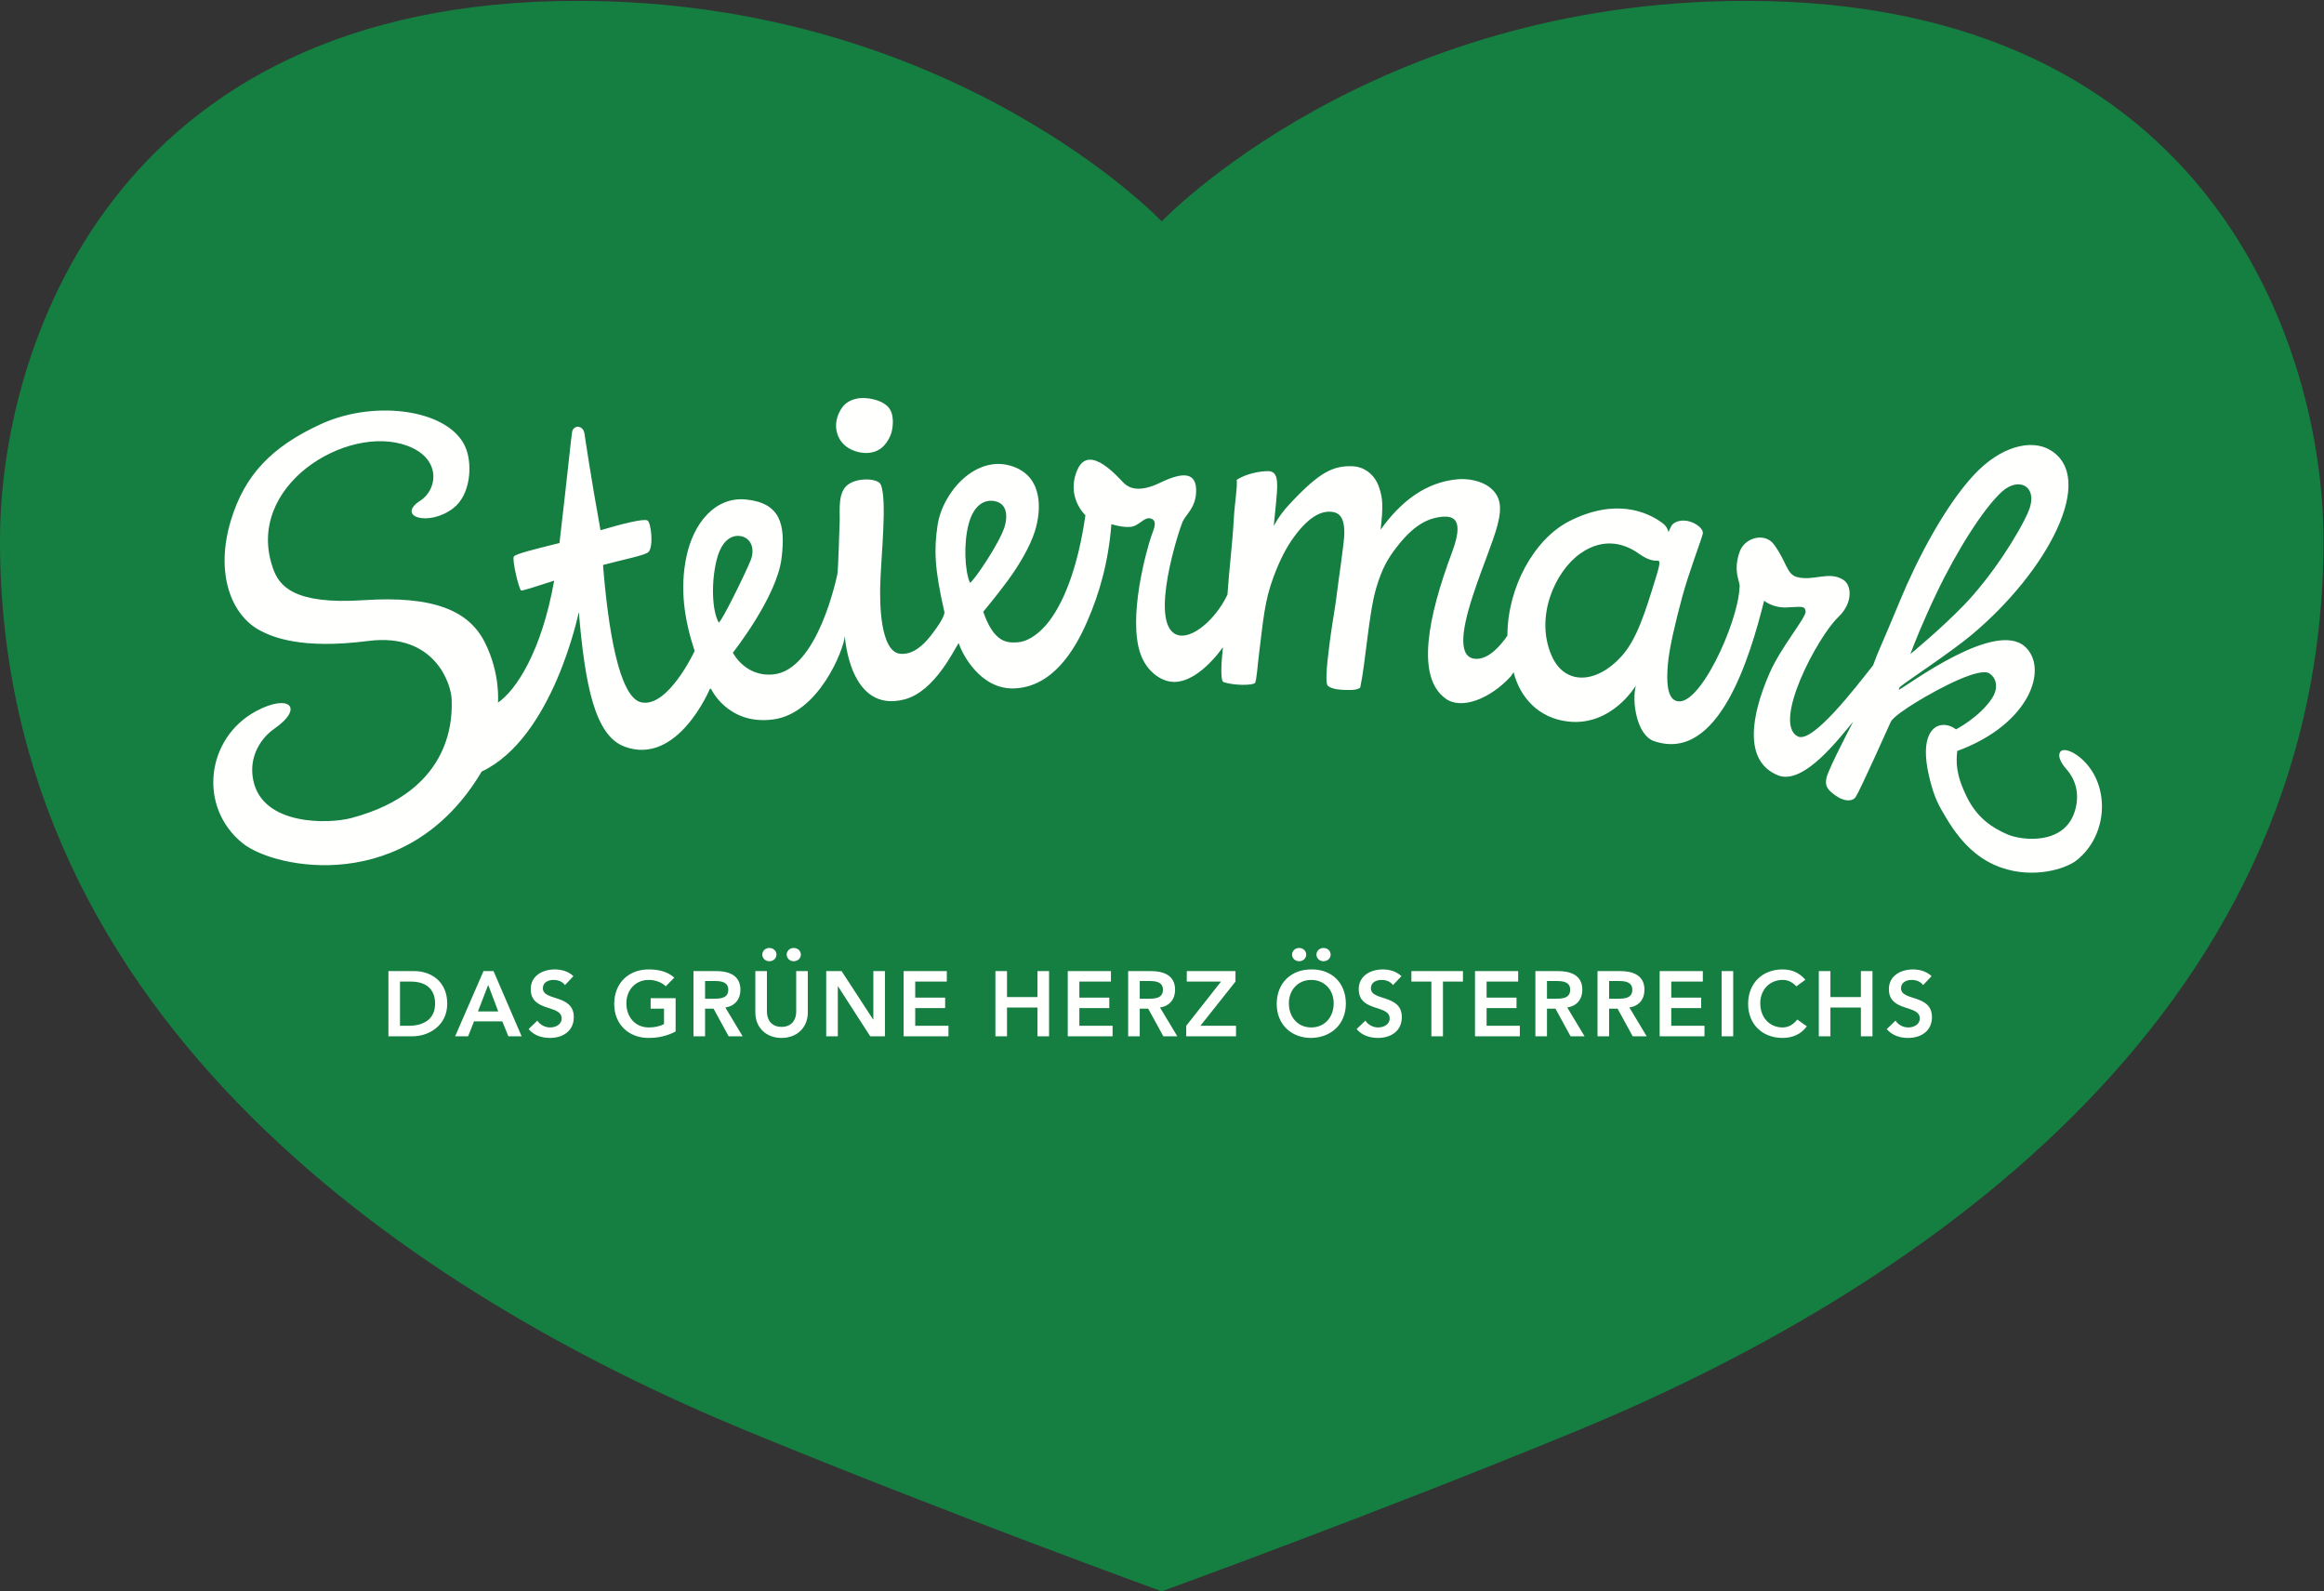
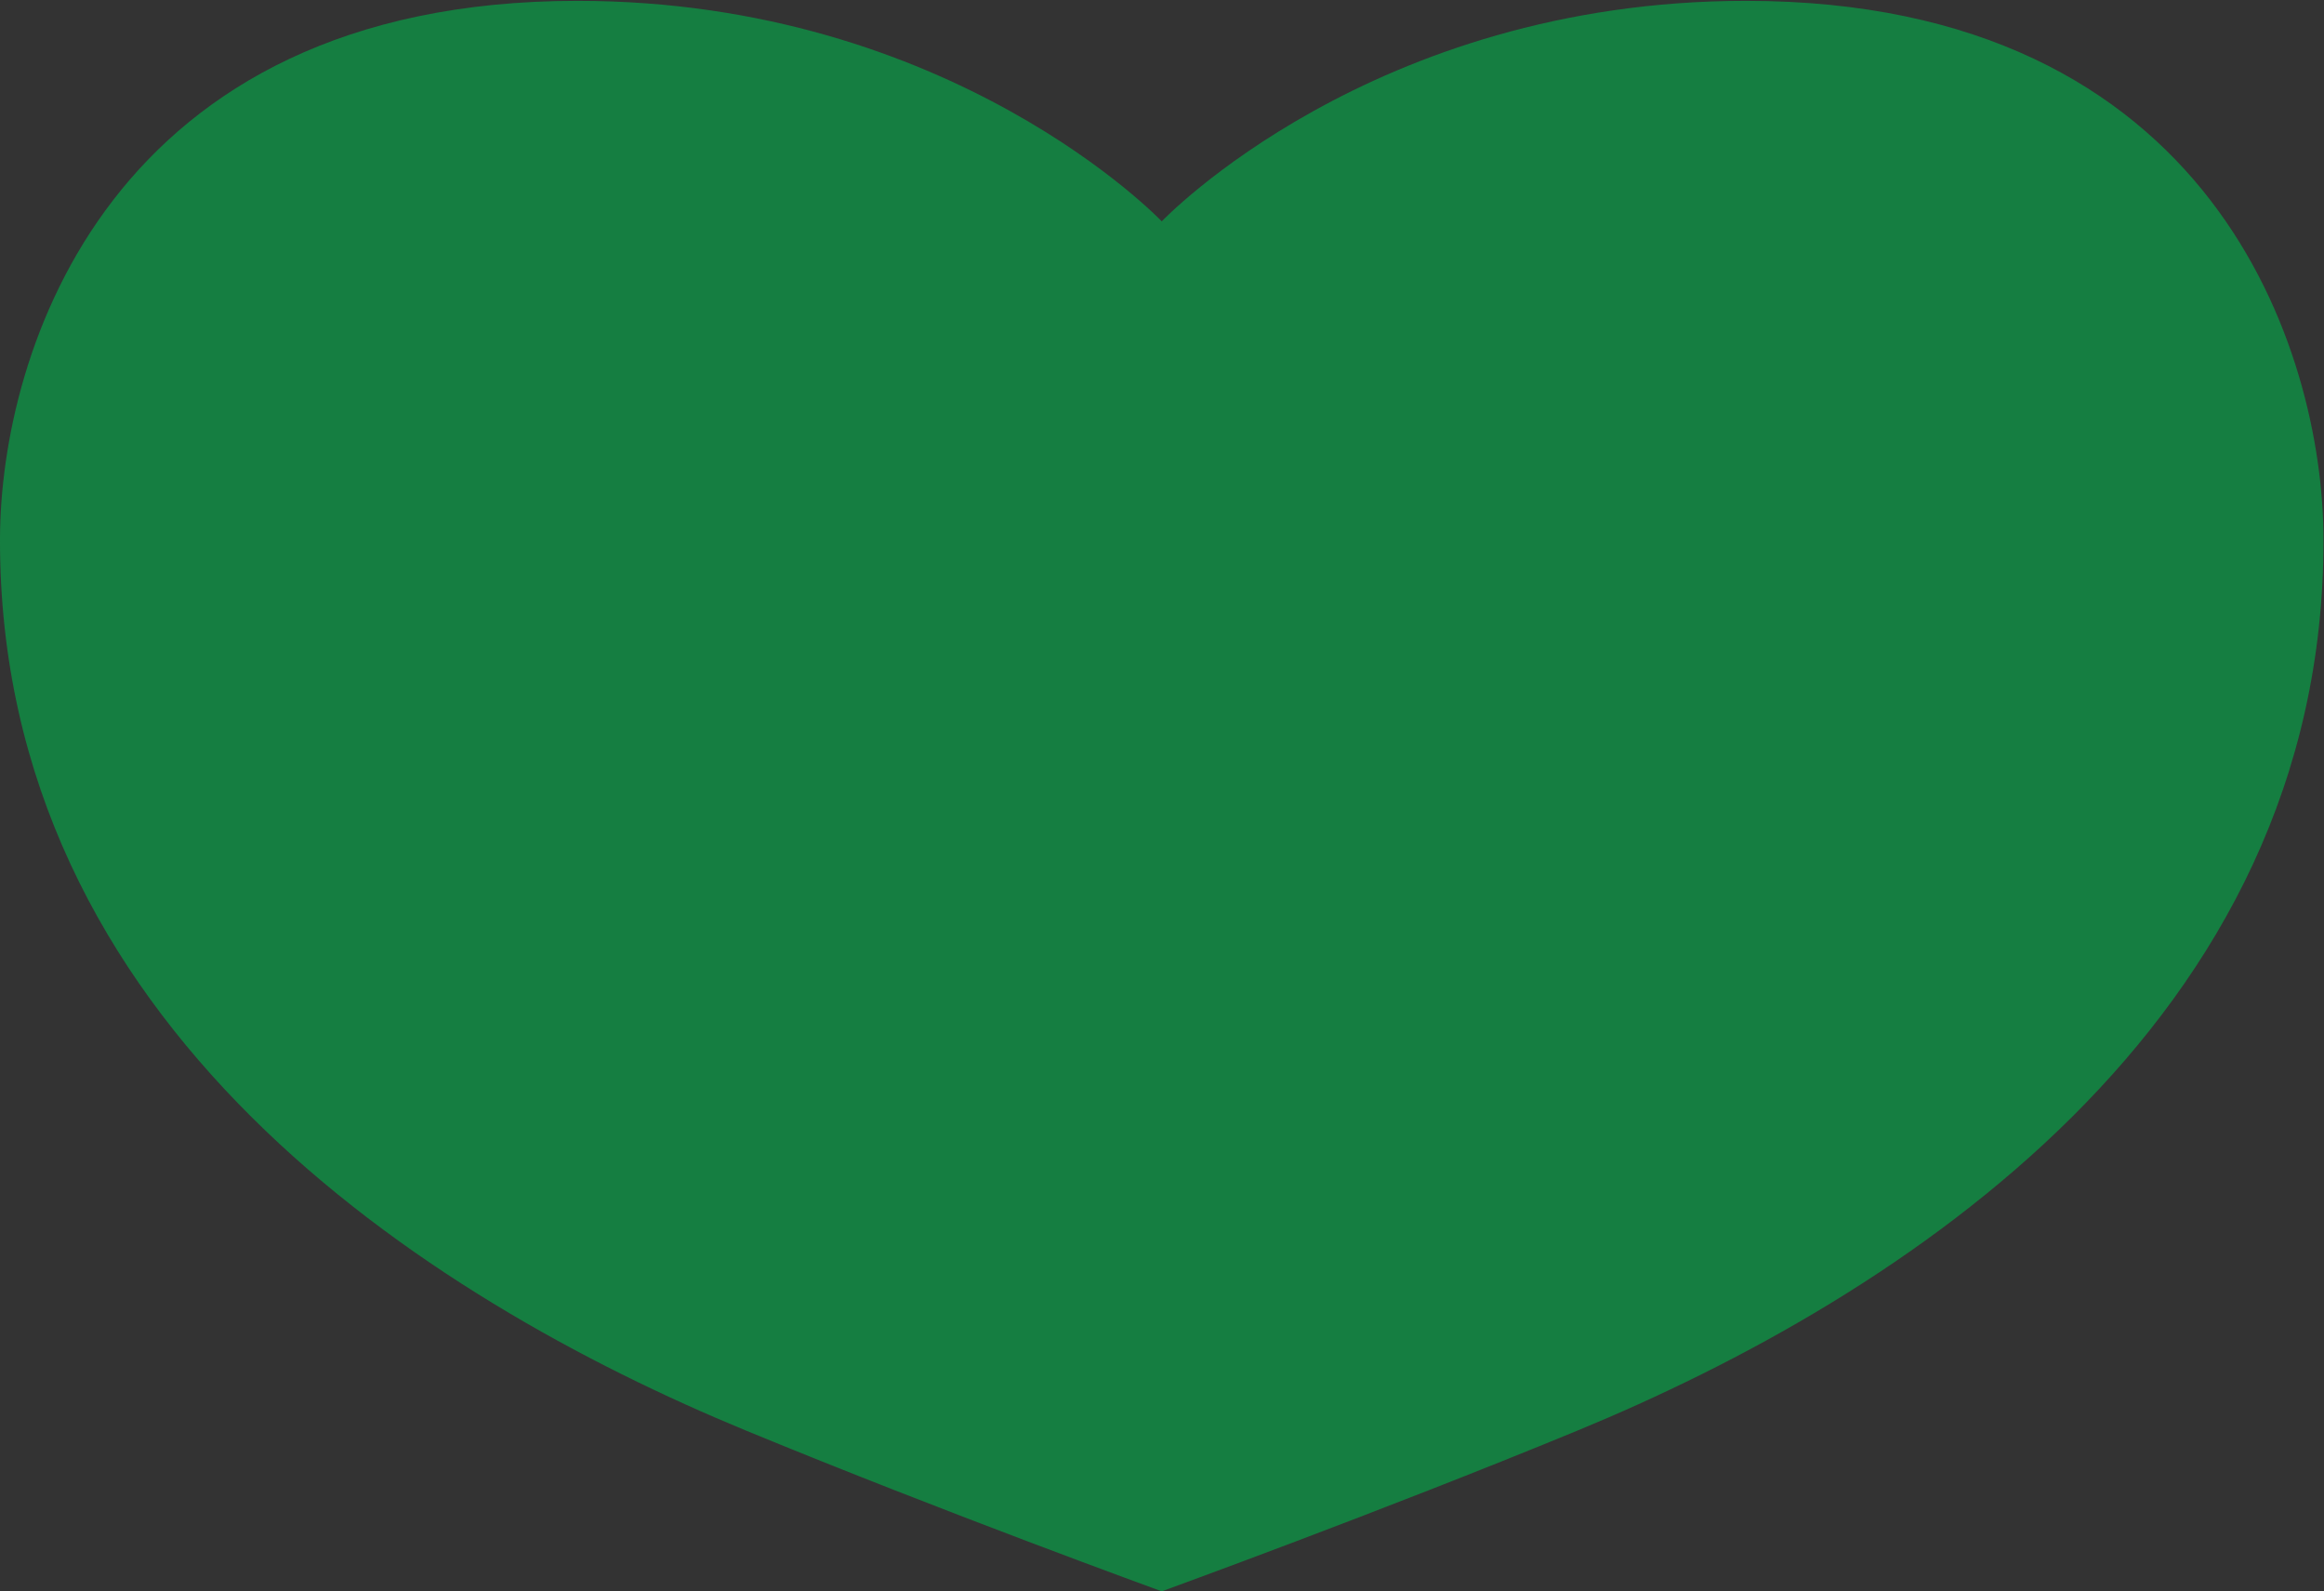
<svg xmlns="http://www.w3.org/2000/svg" width="802" height="549" viewBox="0 0 802 549">
  <rect x="0" y="0" width="802" height="549" fill="#333333" stroke="none" />
  <g fill="none" fill-rule="evenodd">
    <path fill="#157E41" d="M400.911,76.367 C400.911,76.367 328.567,0.293 199.277,0.293 C37.581,0.293 0.212,121.708 0,185.642 C-0.542,353.466 145.928,447.573 257.647,493.631 C326.065,521.834 400.911,549 400.911,549 C400.911,549 475.757,521.834 544.174,493.631 C655.893,447.573 802.363,353.466 801.822,185.642 C801.609,121.708 764.24,0.293 602.544,0.293 C473.254,0.293 400.911,76.367 400.911,76.367" />
-     <path fill="#FFFFFE" d="M572.35 193.493C571.385 193.285 569.684 193.951 565.49 190.965 561.447 188.086 554.009 184.858 545.357 190.958 536.706 197.058 529.527 212.792 535.492 226.277 540.082 236.654 551.106 235.832 559.599 226.388 564.868 220.528 567.68 211.454 571.424 199.296 572.085 197.15 573.197 193.674 572.35 193.493zM346.648 181.838C347.619 178.774 347.837 174.193 343.888 173.047 340.252 171.991 336.149 173.741 334.275 180.775 332.522 187.358 332.881 196.845 334.739 201.078 336.215 200.278 344.879 187.422 346.648 181.838zM259.036 193.33C260.659 189.335 259.162 185.433 255.395 184.921 253.249 184.629 249.278 185.444 247.331 193.097 245.405 200.67 245.653 210.685 248.05 214.801 249.348 213.904 257.119 198.049 259.036 193.33zM659.273 225.635C659.273 225.635 669.758 217.05 677.875 208.619 687.477 198.644 696.718 184.047 699.945 176.577 703.663 167.968 696.862 164.18 690.839 169.641 684.722 175.185 675.533 189.486 668.28 204.656 663.576 214.493 660.431 222.441 659.273 225.635zM564.518 236.528C564.518 236.528 556.295 250.525 541.353 248.947 530.834 247.835 524.535 240.503 522.332 231.911 521.984 232.425 521.68 233 521.216 233.502 514.262 241.026 504.45 244.98 498.933 241.054 488.532 233.65 492.753 212.867 501.132 190.41 505.205 179.492 501.912 177.867 497.59 178.289 492.594 178.776 487.754 181.272 481.961 188.79 478.965 192.677 476.986 195.951 474.945 202.792 472.324 211.576 471.345 228.099 469.414 237.182 468.287 238.313 464.857 238.048 463.112 237.979 461.194 237.904 458.497 237.3 458.049 236.319 457.06 234.165 458.797 222.184 459.383 217.924 459.894 214.208 460.812 209.338 461.315 205.036 461.819 200.738 463.903 187.113 463.919 184.011 463.936 180.945 463.525 177.239 460.043 176.645 456.714 176.077 452.23 177.438 446.522 185.284 443.952 188.815 441.756 192.969 439.488 199.029 436.389 207.303 435.961 213.626 434.253 227.545 434.136 228.496 433.581 235.206 433.075 235.649 432.059 236.538 425.601 236.483 422.246 235.327 420.976 234.89 421.54 227.69 422.043 223.304 417.187 229.93 410.944 235.329 405.147 235.26 400.451 235.204 395.704 231.393 393.666 225.841 389.039 213.24 395.728 189.445 397.388 184.713 398.064 182.787 399.555 179.847 397.381 178.979 395.207 178.112 393.882 180.522 391.327 181.503 388.771 182.485 383.54 180.848 383.54 180.848 382.467 194.177 379.384 204.777 375.155 214.486 370.928 224.195 363.303 237.014 349.989 237.501 338.286 237.929 331.948 225.469 330.839 221.837 329.464 223.715 322.68 238.492 312.222 241.268 293.03 246.362 291.552 219.396 291.552 219.396 291.171 224.246 282.479 246.142 266.825 248.206 251.172 250.271 245.377 237.657 245.377 237.657L244.986 237.629C244.986 237.629 233.852 264.43 215.508 257.572 205.335 253.769 201.916 236.665 199.744 211.123 199.744 211.123 190.932 254.537 166.212 266.191 140.677 309.32 94.714 299.76 83.762 290.939 68.184 278.392 71.159 254.594 88.377 245.337 99.794 239.202 105.163 244.129 94.56 251.488 90.512 254.298 85.609 260.644 87.421 269.288 90.679 284.835 113.304 284.312 121.182 282.234 157.106 272.76 156.035 246.43 155.85 241.099 155.682 236.26 150.265 218.154 127.052 221.133 103.84 224.112 94.034 219.755 89.836 217.569 79.778 212.328 74.11 197.73 79.73 179.364 84.402 164.086 93.494 154.184 110.852 146.26 129.896 137.578 155.996 141.435 160.926 155.035 162.97 160.673 162.404 170.756 156.389 175.352 147.898 181.843 136.518 178.207 145.092 172.695 150.973 168.914 152.5 158.196 140.524 153.776 119.699 146.089 84.159 167.788 94.231 196.138 96.286 201.922 101.039 208.693 125.461 207.06 149.884 205.428 161.849 210.789 167.307 221.61 172.769 232.441 171.844 242.405 171.844 242.405 178.093 238.113 186.911 224.783 191.233 200.325 184.9 202.381 180.074 203.956 179.798 203.697 178.984 202.929 176.673 193.177 177.307 192.022 177.817 191.092 184.763 189.407 193.074 187.343 196.016 162.026 197 151.828 197.424 149.033 197.63 147.668 198.836 147.235 199.262 147.206 199.688 147.178 201.404 147.414 201.706 149.63 201.775 150.131 203.964 164.978 207.227 182.925 215.495 180.49 222.062 178.917 223.409 179.544 224.71 180.15 225.637 188.801 223.719 190.501 222.471 191.607 215.37 192.98 208.101 194.911 209.792 216.331 213.537 240.571 221.268 242.296 230.509 244.357 239.711 224.595 239.711 224.595 236.254 213.995 234.467 203.369 236.912 191.893 239.321 180.582 246.734 171.208 257.56 172.336 269.292 173.559 271.203 180.871 269.693 192.727 267.985 206.148 252.913 225.17 252.913 225.17 252.913 225.17 257.119 233.63 266.855 232.671 282.214 231.158 288.753 199.044 288.991 197.974 289.229 196.903 289.745 181.161 289.78 179.244 289.846 175.66 289.141 169.831 292.6 167.212 296.005 164.635 303.023 164.996 303.951 167.183 306.217 172.523 304.05 191.755 303.763 201.818 303.608 207.26 303.555 225.079 310.841 225.564 315.042 225.844 318.506 222.753 321.183 219.339 326.86 212.103 325.854 210.91 325.854 210.91 322.424 195.917 322.329 189.41 323.54 181.256 325.24 169.805 336.701 156.904 348.997 160.75 360.19 164.25 359.356 176.179 357.141 183.25 355.432 188.708 351.478 195.326 347.524 200.644 343.569 205.963 340.146 210.015 339.313 211.047 343.094 222.047 347.828 221.826 351.327 221.576 354.216 221.37 357.694 219.349 360.792 215.843 366.805 209.041 371.954 196.057 374.57 177.76 374.57 177.76 367.69 171.426 371.816 162.044 375.943 152.661 386.247 165.196 387.992 166.803 389.736 168.409 393.175 170.028 400.453 166.5 407.731 162.973 413.236 162.363 412.76 170.077 412.437 175.304 409.242 177.502 408.115 179.971 407.049 182.304 396.352 214.748 405.908 218.894 411.13 221.161 419.748 213.395 423.59 205.129 424.147 196.649 425.275 187.971 425.758 179.301 426.113 172.932 427.076 168.317 426.781 165.538 431.338 162.672 436.873 162.5 437.713 162.537 442.114 162.729 440.772 168.407 439.562 181.431 441.423 178.075 443.054 176.004 445.352 173.559 455.517 162.742 460.192 160.498 467.131 160.878 470.176 161.045 474.266 163.138 475.943 168.195 477.245 172.121 477.332 174.762 476.446 182.73 483.511 172.887 492.029 166.339 503.073 165.339 506.261 165.05 510.821 165.727 513.839 167.947 522.186 174.088 515.194 184.485 508.334 205.308 503.959 218.589 503.396 227.115 509.358 227.301 514.077 227.448 518.249 222.106 520.204 219.295 520.171 202.964 529.288 185.981 541.671 179.743 557.352 171.842 568.336 176.428 573.768 180.501 575.547 181.835 575.787 183.603 575.787 183.603 575.787 183.603 576.419 181.982 576.984 181.153 577.549 180.324 579.609 179.174 582.371 179.733 585.133 180.292 587.945 182.363 587.617 184.147 587.323 185.744 582.787 197.487 580.486 206.081 578.185 214.675 576.103 223.301 575.591 228.978 575.059 234.882 575.273 240.341 578.127 241.681 585.998 245.379 599.815 214.843 600.284 202.814 600.825 200.974 597.786 197.427 600.368 190.286 602.125 185.428 609.047 183.551 612.21 187.871 616.551 193.8 616.544 198.017 619.953 199.017 625.712 200.705 631.09 196.816 636.127 200.043 639.094 201.945 639.449 208.06 634.464 212.803 627.069 219.839 611.429 249.665 620.463 254.081 625.504 256.546 640.276 237.285 646.397 229.517 648.478 223.774 649.238 222.843 655.666 207.26 661.55 192.994 671.161 174.627 681.159 163.87 690.394 153.932 700.934 151.416 707.406 155.197 723.833 164.791 706.532 197.237 680.333 219.078 672.805 225.354 657.784 235.144 655.639 237.02 655.434 237.199 655.246 238.027 655.268 238.014 659.181 235.861 688.408 214.049 698.693 222.985 707.061 230.255 700.837 249.776 675.419 259.092 675.079 262.875 674.798 266.932 678.758 274.974 682.2 281.963 687.188 285.462 692.763 287.868 697.744 290.016 712.503 291.69 716.057 279.715 718.034 273.057 715.599 268.186 713.216 265.491 710.975 262.956 710.049 260.725 710.999 259.36 711.807 258.198 714.588 258.702 717.73 261.267 728.349 269.937 727.871 288.037 716.493 296.899 712.795 299.78 701.827 303.218 690.688 299.348 684.006 297.026 677.77 292.301 671.99 282.79 669.038 277.932 667.37 275.112 665.63 267.457 662.635 254.283 666.971 250.85 669.385 250.26 672.521 249.493 674.998 251.634 674.998 251.634 674.998 251.634 683.092 247.491 687.481 240.846 689.368 237.988 689.453 234.282 686.534 232.329 683.313 230.175 670.115 236.826 660.95 242.454 657.838 244.365 653.222 247.446 652.474 249.07 651.96 250.187 642.008 272.459 640.411 274.923 639.303 276.635 636.342 276.531 633.537 274.525 630.82 272.582 629.573 271.277 630.353 268.185 631.202 264.816 639.528 248.971 639.528 248.971 635.26 253.962 622.589 271.062 613.64 267.506 601.652 262.741 604.183 246.968 610.723 232.107 614.686 223.103 623.352 213.002 623.106 210.915 622.86 208.83 621.417 209.371 616.542 209.563 611.669 209.755 608.793 207.24 608.793 207.24 603.965 226.443 593.147 263.413 570.758 255.663 564.844 253.615 563.06 242.067 564.518 236.528zM288.725 144.862C289.111 142.976 290.276 140.654 291.671 139.418 293.083 138.166 295.104 137.479 296.927 137.346 300.168 137.11 305.623 138.23 307.328 141.595 308.368 143.648 308.252 146.699 307.728 148.866 307.307 150.61 306.298 152.396 305.121 153.684 301.982 157.12 296.78 156.801 293.05 154.716 289.632 152.806 287.907 148.866 288.725 144.862L288.725 144.862zM663.656 339.849C662.799 338.642 661.274 338.07 659.717 338.07 657.875 338.07 656.032 338.896 656.032 340.961 656.032 345.472 666.706 342.899 666.706 350.904 666.706 355.733 662.894 358.084 658.478 358.084 655.683 358.084 652.951 357.226 651.108 355.034L654.126 352.112C655.11 353.604 656.794 354.462 658.574 354.462 660.416 354.462 662.513 353.446 662.513 351.38 662.513 346.457 651.839 349.284 651.839 341.247 651.839 336.609 655.969 334.449 660.13 334.449 662.481 334.449 664.832 335.116 666.579 336.768L663.656 339.849zM627.664 335.02L631.667 335.02 631.667 343.979 642.182 343.979 642.182 335.02 646.185 335.02 646.185 357.512 642.182 357.512 642.182 347.6 631.667 347.6 631.667 357.512 627.664 357.512 627.664 335.02zM619.914 340.294C618.262 338.547 616.736 338.07 615.179 338.07 610.541 338.07 607.46 341.628 607.46 346.108 607.46 350.904 610.541 354.462 615.179 354.462 616.991 354.462 618.738 353.636 620.231 351.731L623.534 354.081C621.501 356.877 618.452 358.084 615.148 358.084 608.222 358.084 603.267 353.382 603.267 346.361 603.267 339.151 608.222 334.449 615.148 334.449 618.197 334.449 620.802 335.434 623.026 338.006L619.914 340.294zM594.118 357.512L598.121 357.512 598.121 335.02 594.118 335.02 594.118 357.512zM572.739 335.02L587.638 335.02 587.638 338.642 576.742 338.642 576.742 344.17 587.066 344.17 587.066 347.791 576.742 347.791 576.742 353.89 588.209 353.89 588.209 357.512 572.739 357.512 572.739 335.02zM558.413 344.551C560.667 344.551 563.304 344.36 563.304 341.438 563.304 338.77 560.827 338.452 558.762 338.452L555.299 338.452 555.299 344.551 558.413 344.551zM551.296 335.02L559.111 335.02C563.432 335.02 567.498 336.418 567.498 341.47 567.498 344.709 565.623 347.093 562.288 347.569L568.26 357.512 563.432 357.512 558.222 347.981 555.299 347.981 555.299 357.512 551.296 357.512 551.296 335.02zM536.97 344.551C539.225 344.551 541.862 344.36 541.862 341.438 541.862 338.77 539.384 338.452 537.319 338.452L533.857 338.452 533.857 344.551 536.97 344.551zM529.854 335.02L537.668 335.02C541.989 335.02 546.055 336.418 546.055 341.47 546.055 344.709 544.181 347.093 540.846 347.569L546.818 357.512 541.989 357.512 536.779 347.981 533.857 347.981 533.857 357.512 529.854 357.512 529.854 335.02zM509.015 335.02L523.914 335.02 523.914 338.642 513.018 338.642 513.018 344.17 523.342 344.17 523.342 347.791 513.018 347.791 513.018 353.89 524.486 353.89 524.486 357.512 509.015 357.512 509.015 335.02zM493.957 338.642L487.064 338.642 487.064 335.02 504.853 335.02 504.853 338.642 497.96 338.642 497.96 357.512 493.957 357.512 493.957 338.642zM480.711 339.849C479.853 338.642 478.329 338.07 476.772 338.07 474.929 338.07 473.087 338.896 473.087 340.961 473.087 345.472 483.761 342.899 483.761 350.904 483.761 355.733 479.949 358.084 475.533 358.084 472.738 358.084 470.006 357.226 468.163 355.034L471.181 352.112C472.165 353.604 473.849 354.462 475.629 354.462 477.471 354.462 479.567 353.446 479.567 351.38 479.567 346.457 468.893 349.284 468.893 341.247 468.893 336.609 473.024 334.449 477.185 334.449 479.535 334.449 481.886 335.116 483.634 336.768L480.711 339.849zM456.712 327.045C458.109 327.045 459.19 328.029 459.19 329.332 459.19 330.634 458.109 331.619 456.712 331.619 455.314 331.619 454.298 330.539 454.298 329.332 454.298 328.125 455.314 327.045 456.712 327.045zM448.291 327.045C449.689 327.045 450.769 328.029 450.769 329.332 450.769 330.634 449.689 331.619 448.291 331.619 446.894 331.619 445.877 330.539 445.877 329.332 445.877 328.125 446.894 327.045 448.291 327.045zM452.501 354.462C457.171 354.462 460.252 350.904 460.252 346.108 460.252 341.628 457.171 338.07 452.501 338.07 447.863 338.07 444.782 341.628 444.782 346.108 444.782 350.904 447.863 354.462 452.501 354.462zM452.47 334.449C459.49 334.322 464.446 339.023 464.446 346.234 464.446 353.255 459.49 357.956 452.47 358.084 445.544 358.084 440.589 353.382 440.589 346.361 440.589 339.151 445.544 334.449 452.47 334.449zM409.362 353.89L421.369 338.642 409.553 338.642 409.553 335.02 426.357 335.02 426.357 338.642 414.254 353.89 426.548 353.89 426.548 357.512 409.362 357.512 409.362 353.89zM396.434 344.551C398.69 344.551 401.326 344.36 401.326 341.438 401.326 338.77 398.848 338.452 396.783 338.452L393.32 338.452 393.32 344.551 396.434 344.551zM389.318 335.02L397.133 335.02C401.452 335.02 405.519 336.418 405.519 341.47 405.519 344.709 403.645 347.093 400.309 347.569L406.281 357.512 401.452 357.512 396.243 347.981 393.32 347.981 393.32 357.512 389.318 357.512 389.318 335.02zM368.479 335.02L383.378 335.02 383.378 338.642 372.481 338.642 372.481 344.17 382.806 344.17 382.806 347.791 372.481 347.791 372.481 353.89 383.95 353.89 383.95 357.512 368.479 357.512 368.479 335.02zM343.51 335.02L347.512 335.02 347.512 343.979 358.027 343.979 358.027 335.02 362.03 335.02 362.03 357.512 358.027 357.512 358.027 347.6 347.512 347.6 347.512 357.512 343.51 357.512 343.51 335.02zM311.838 335.02L326.737 335.02 326.737 338.642 315.841 338.642 315.841 344.17 326.165 344.17 326.165 347.791 315.841 347.791 315.841 353.89 327.309 353.89 327.309 357.512 311.838 357.512 311.838 335.02zM285.123 335.02L290.428 335.02 301.324 351.731 301.387 351.731 301.387 335.02 305.39 335.02 305.39 357.512 300.307 357.512 289.189 340.262 289.125 340.262 289.125 357.512 285.123 357.512 285.123 335.02zM273.894 327.045C275.292 327.045 276.372 328.029 276.372 329.332 276.372 330.634 275.292 331.619 273.894 331.619 272.496 331.619 271.48 330.539 271.48 329.332 271.48 328.125 272.496 327.045 273.894 327.045zM265.474 327.045C266.871 327.045 267.952 328.029 267.952 329.332 267.952 330.634 266.871 331.619 265.474 331.619 264.076 331.619 263.059 330.539 263.059 329.332 263.059 328.125 264.076 327.045 265.474 327.045zM278.769 349.252C278.769 354.684 274.862 358.084 269.716 358.084 264.569 358.084 260.662 354.684 260.662 349.252L260.662 335.02 264.665 335.02 264.665 349.126C264.665 351.349 265.872 354.271 269.716 354.271 273.56 354.271 274.767 351.349 274.767 349.126L274.767 335.02 278.769 335.02 278.769 349.252zM246.431 344.551C248.686 344.551 251.323 344.36 251.323 341.438 251.323 338.77 248.845 338.452 246.78 338.452L243.317 338.452 243.317 344.551 246.431 344.551zM239.315 335.02L247.13 335.02C251.45 335.02 255.516 336.418 255.516 341.47 255.516 344.709 253.642 347.093 250.306 347.569L256.279 357.512 251.45 357.512 246.24 347.981 243.317 347.981 243.317 357.512 239.315 357.512 239.315 335.02zM233.152 355.86C230.42 357.321 227.307 358.084 223.844 358.084 216.919 358.084 211.963 353.382 211.963 346.361 211.963 339.151 216.919 334.449 223.844 334.449 227.275 334.449 230.356 335.18 232.707 337.276L229.753 340.262C228.323 338.865 226.131 338.07 223.876 338.07 219.238 338.07 216.156 341.628 216.156 346.108 216.156 350.904 219.238 354.462 223.876 354.462 225.909 354.462 227.751 354.081 229.149 353.287L229.149 347.981 224.543 347.981 224.543 344.36 233.152 344.36 233.152 355.86zM194.968 339.849C194.111 338.642 192.586 338.07 191.029 338.07 189.187 338.07 187.344 338.896 187.344 340.961 187.344 345.472 198.018 342.899 198.018 350.904 198.018 355.733 194.206 358.084 189.79 358.084 186.995 358.084 184.263 357.226 182.421 355.034L185.438 352.112C186.423 353.604 188.107 354.462 189.886 354.462 191.728 354.462 193.825 353.446 193.825 351.38 193.825 346.457 183.151 349.284 183.151 341.247 183.151 336.609 187.281 334.449 191.442 334.449 193.793 334.449 196.144 335.116 197.891 336.768L194.968 339.849zM171.938 348.935L168.475 339.786 164.949 348.935 171.938 348.935zM166.855 335.02L170.317 335.02 180.006 357.512 175.432 357.512 173.335 352.365 163.582 352.365 161.549 357.512 157.07 357.512 166.855 335.02zM141.029 353.89C146.048 353.89 150.146 351.731 150.146 346.266 150.146 340.803 146.588 338.642 141.696 338.642L138.042 338.642 138.042 353.89 141.029 353.89zM134.04 335.02L142.903 335.02C148.811 335.02 154.339 338.642 154.339 346.266 154.339 353.954 147.827 357.512 142.426 357.512L134.04 357.512 134.04 335.02 134.04 335.02z" />
  </g>
</svg>